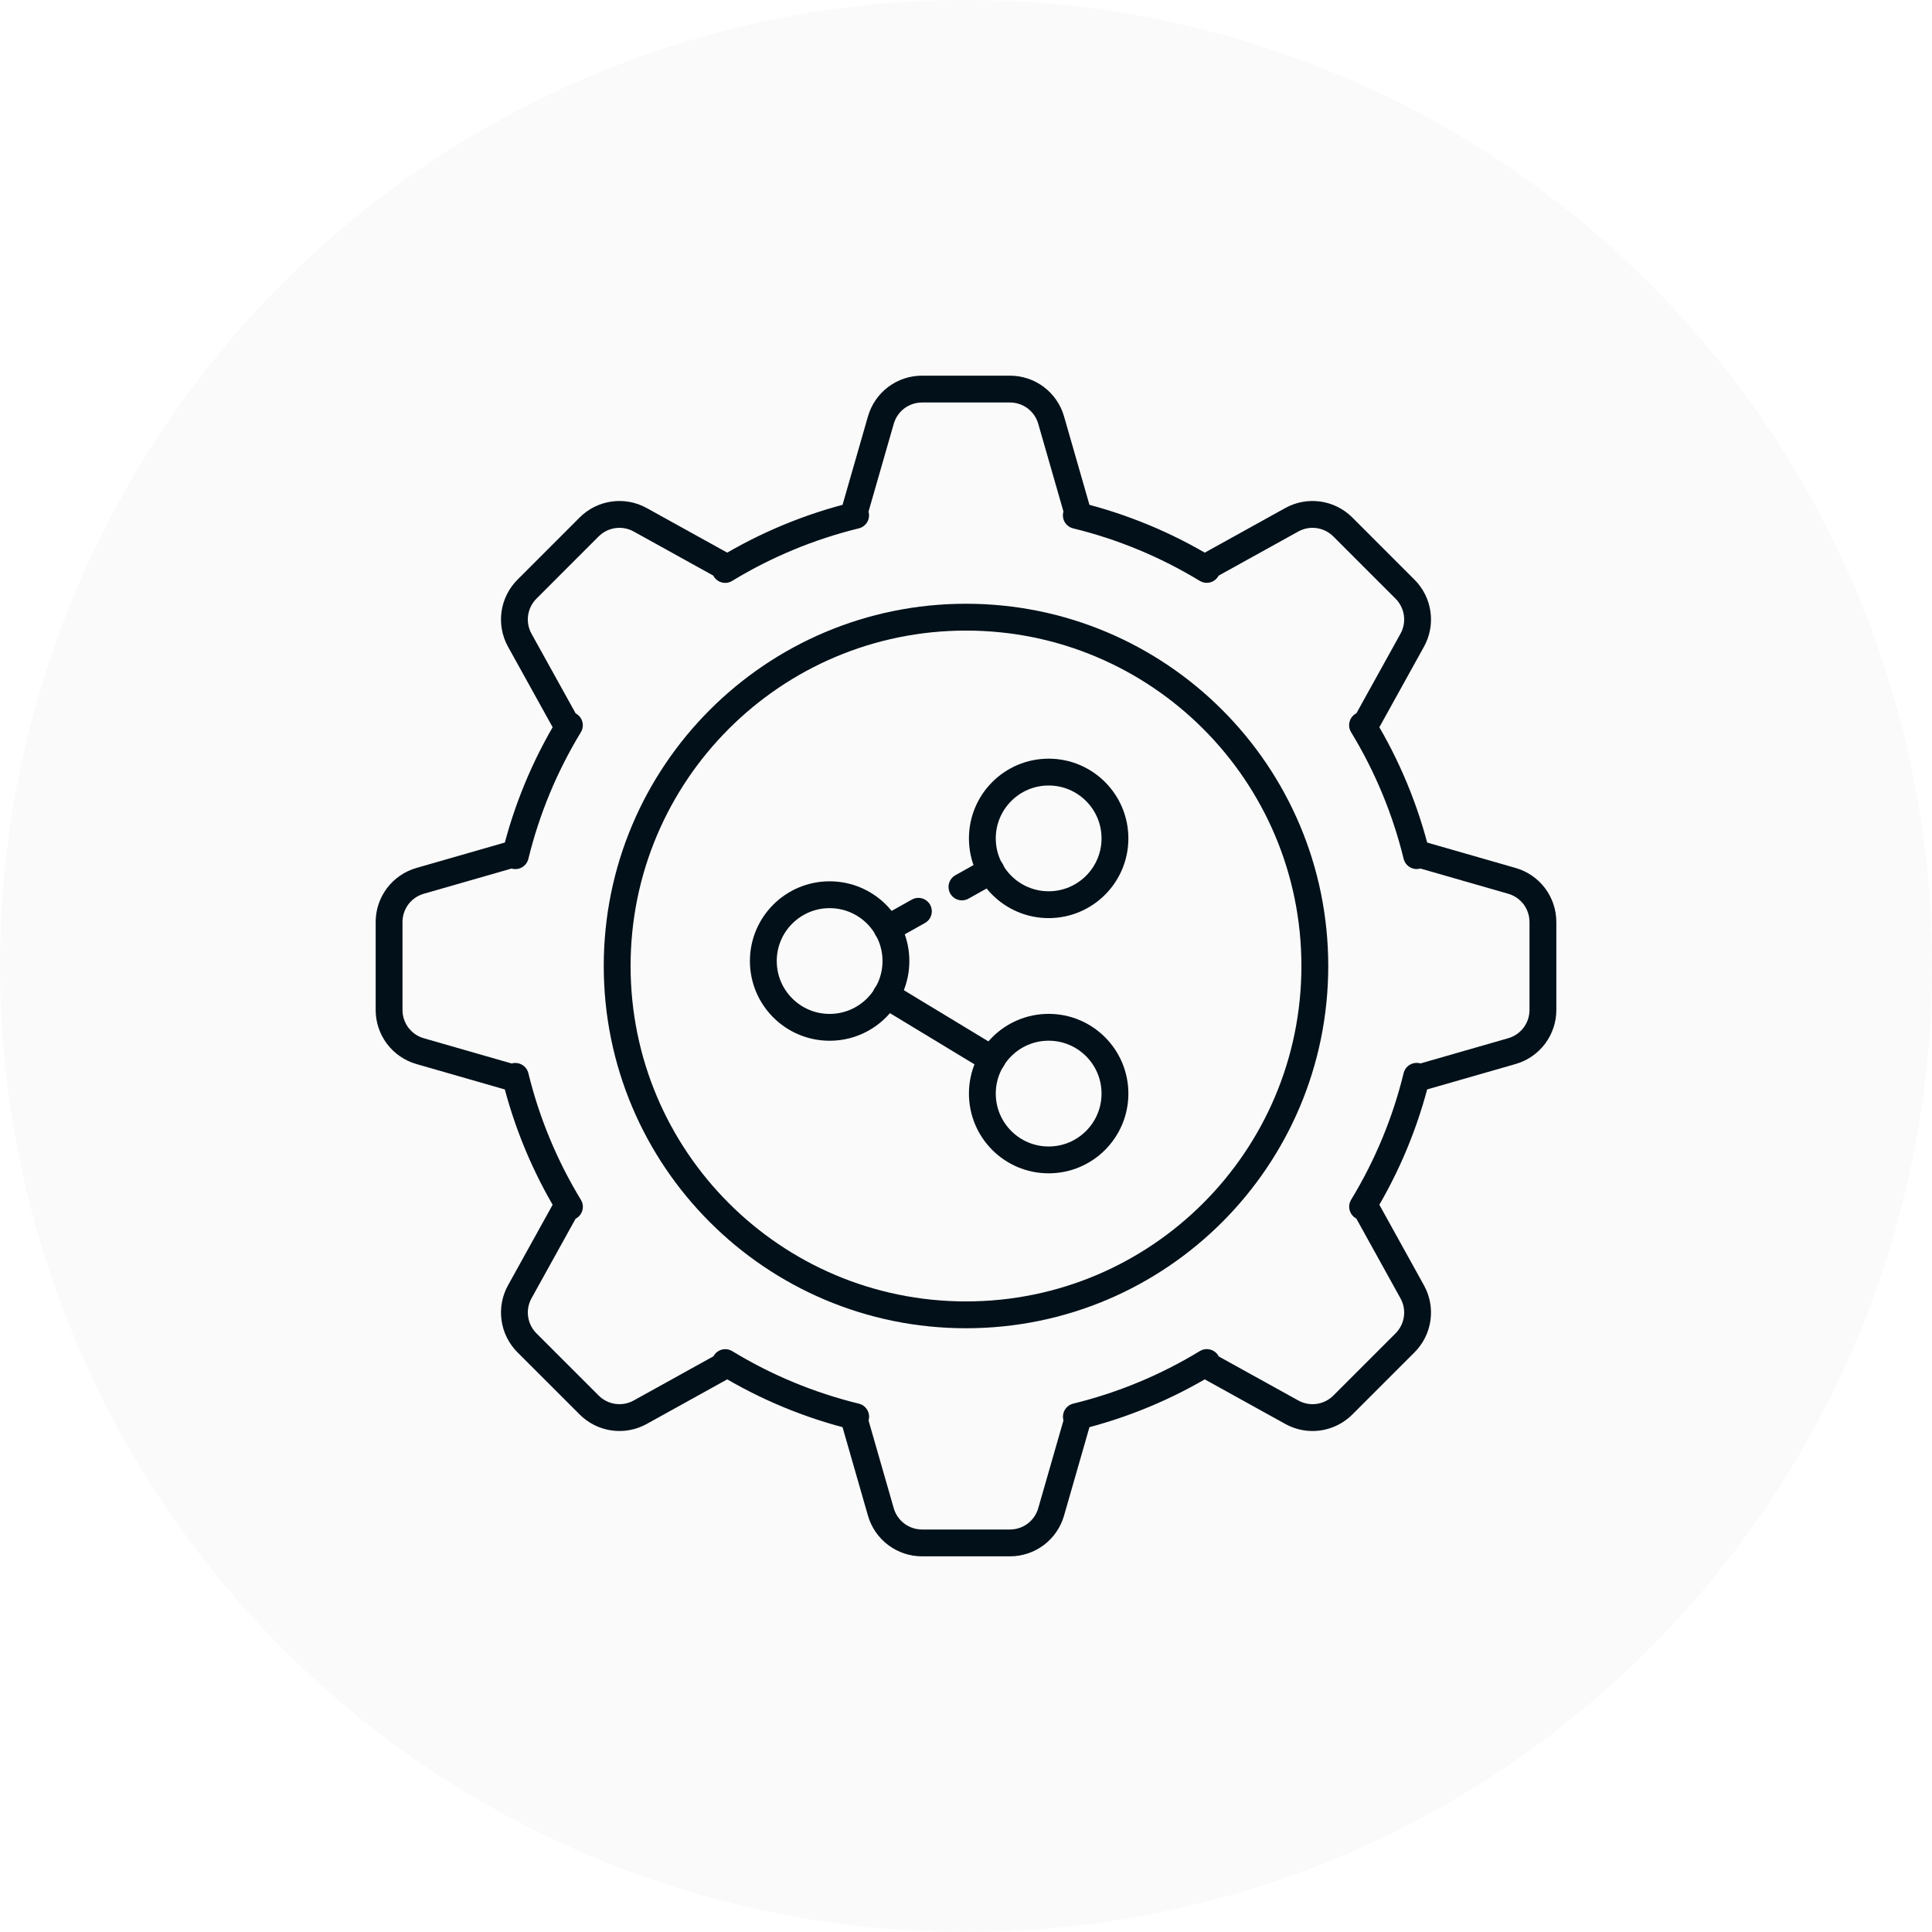
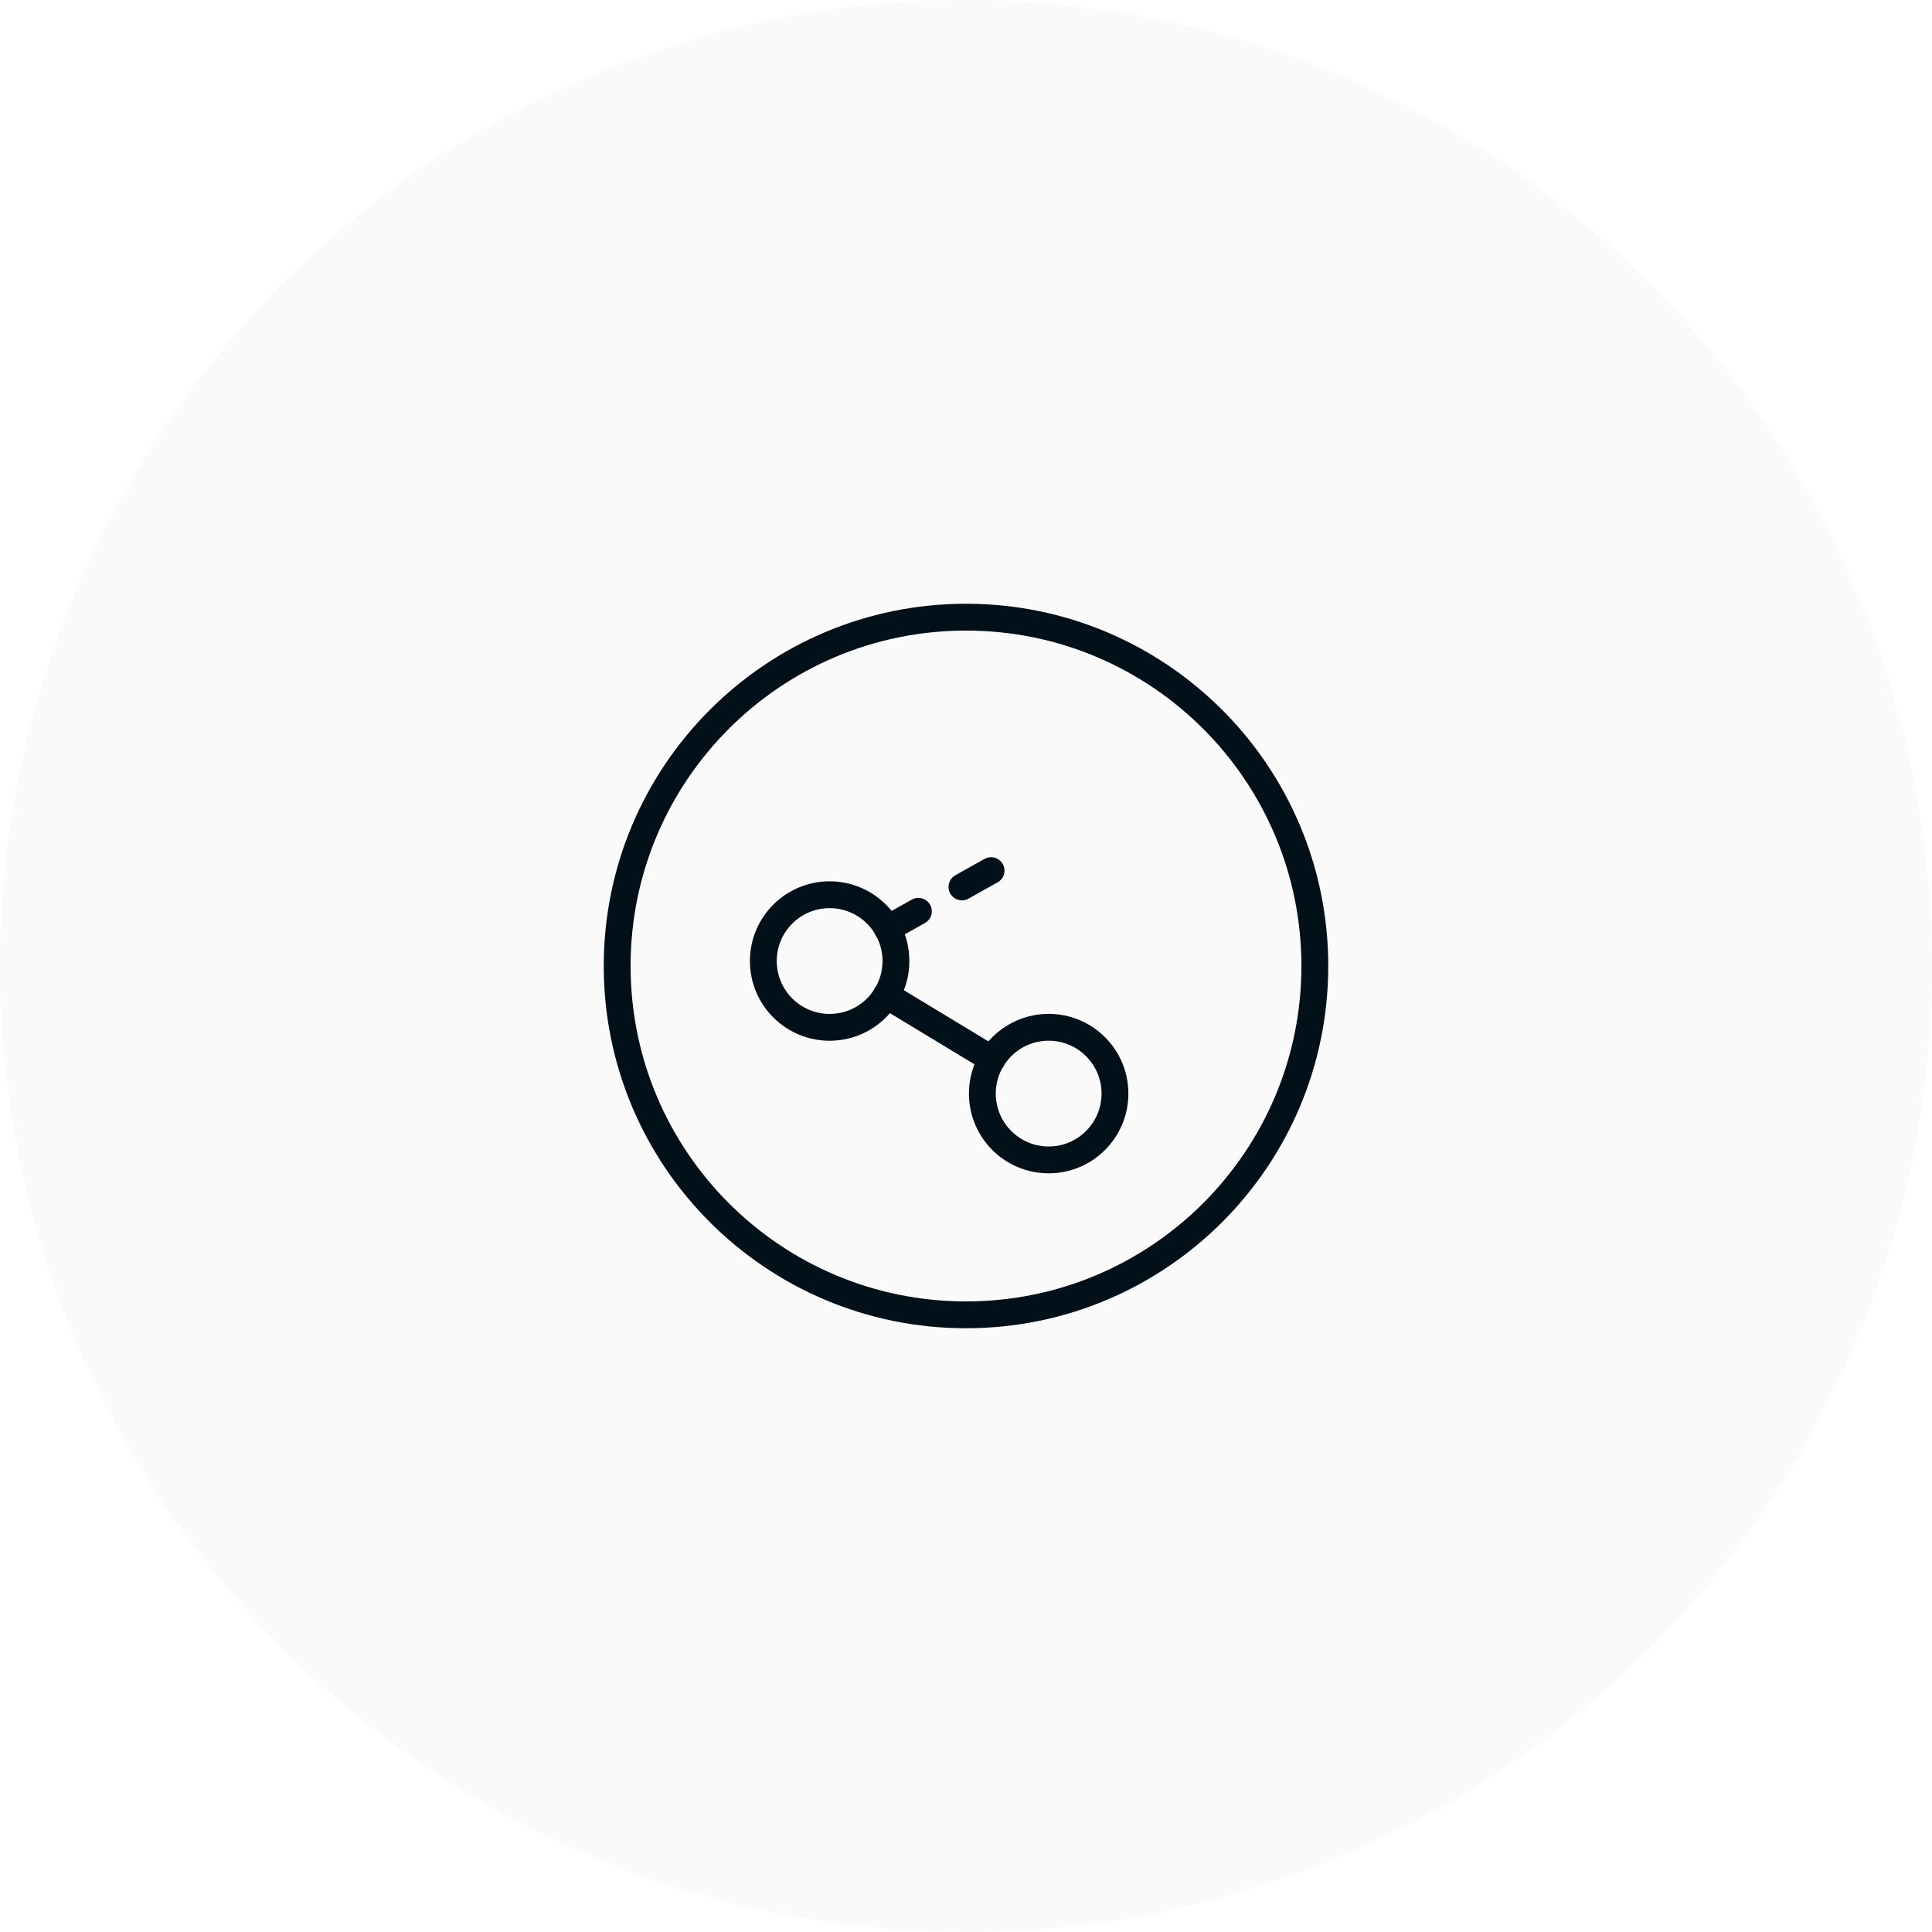
<svg xmlns="http://www.w3.org/2000/svg" width="90" height="90" viewBox="0 0 90 90" fill="none">
  <circle cx="45" cy="45" r="45" fill="#0F1E28" fill-opacity="0.02" />
  <path d="M45 61.25C53.975 61.25 61.25 53.975 61.25 45C61.25 36.025 53.975 28.75 45 28.75C36.025 28.75 28.75 36.025 28.75 45C28.75 53.975 36.025 61.25 45 61.25Z" stroke="#011019" stroke-width="1.25" stroke-linecap="round" stroke-linejoin="round" />
-   <path d="M70.431 41.034L65.994 39.759V39.858C65.47 37.715 64.62 35.666 63.472 33.782L63.551 33.86L65.787 29.823C65.997 29.444 66.078 29.007 66.017 28.579C65.957 28.151 65.758 27.753 65.453 27.448L62.553 24.547C62.247 24.241 61.849 24.043 61.421 23.983C60.993 23.922 60.556 24.003 60.178 24.212L56.139 26.45L56.214 26.525C54.33 25.379 52.281 24.529 50.139 24.006H50.241L48.966 19.569C48.847 19.153 48.595 18.787 48.25 18.526C47.904 18.266 47.483 18.125 47.05 18.125H42.95C42.517 18.125 42.096 18.266 41.75 18.526C41.405 18.787 41.153 19.153 41.034 19.569L39.759 24.006H39.858C37.715 24.53 35.666 25.381 33.782 26.527L33.861 26.449L29.821 24.212C29.443 24.003 29.006 23.922 28.578 23.983C28.149 24.043 27.752 24.241 27.446 24.547L24.546 27.448C24.241 27.754 24.043 28.151 23.982 28.579C23.922 29.008 24.003 29.444 24.212 29.823L26.45 33.861L26.525 33.786C25.379 35.67 24.529 37.719 24.006 39.861V39.759L19.569 41.034C19.153 41.153 18.787 41.405 18.526 41.75C18.266 42.096 18.125 42.517 18.125 42.95V47.05C18.125 47.483 18.266 47.904 18.526 48.25C18.787 48.595 19.153 48.847 19.569 48.966L24.006 50.241V50.142C24.53 52.285 25.381 54.334 26.527 56.218L26.449 56.14L24.212 60.178C24.003 60.556 23.922 60.993 23.983 61.421C24.043 61.849 24.241 62.247 24.547 62.553L27.448 65.453C27.753 65.758 28.151 65.957 28.579 66.017C29.007 66.078 29.444 65.997 29.823 65.787L33.861 63.55L33.786 63.475C35.67 64.622 37.719 65.472 39.861 65.995H39.759L41.034 70.433C41.153 70.848 41.405 71.214 41.751 71.474C42.096 71.734 42.517 71.875 42.95 71.875H47.05C47.483 71.875 47.904 71.734 48.25 71.474C48.595 71.213 48.847 70.847 48.966 70.431L50.241 65.994H50.142C52.285 65.47 54.334 64.62 56.218 63.472L56.139 63.551L60.178 65.787C60.556 65.997 60.992 66.078 61.421 66.018C61.849 65.957 62.246 65.76 62.553 65.454L65.453 62.554C65.758 62.248 65.957 61.851 66.017 61.422C66.078 60.994 65.997 60.557 65.787 60.179L63.55 56.138L63.475 56.212C64.621 54.329 65.471 52.28 65.994 50.138V50.24L70.431 48.965C70.847 48.846 71.213 48.594 71.473 48.249C71.734 47.903 71.875 47.483 71.875 47.05V42.95C71.875 42.517 71.734 42.096 71.474 41.75C71.213 41.405 70.847 41.153 70.431 41.034Z" stroke="#011019" stroke-width="1.25" stroke-linecap="round" stroke-linejoin="round" />
-   <path d="M48.85 42.144C50.556 42.144 51.939 40.761 51.939 39.056C51.939 37.35 50.556 35.967 48.85 35.967C47.145 35.967 45.762 37.35 45.762 39.056C45.762 40.761 47.145 42.144 48.85 42.144Z" stroke="#011019" stroke-width="1.25" stroke-linecap="round" stroke-linejoin="round" />
  <path d="M48.85 54.033C50.556 54.033 51.939 52.65 51.939 50.944C51.939 49.238 50.556 47.855 48.85 47.855C47.145 47.855 45.762 49.238 45.762 50.944C45.762 52.65 47.145 54.033 48.85 54.033Z" stroke="#011019" stroke-width="1.25" stroke-linecap="round" stroke-linejoin="round" />
  <path d="M38.647 47.857C40.353 47.857 41.736 46.474 41.736 44.768C41.736 43.063 40.353 41.68 38.647 41.68C36.941 41.68 35.559 43.063 35.559 44.768C35.559 46.474 36.941 47.857 38.647 47.857Z" stroke="#011019" stroke-width="1.25" stroke-linecap="round" stroke-linejoin="round" />
  <path d="M41.281 46.359L46.215 49.347M44.811 41.317L46.167 40.557M41.335 43.262L42.782 42.452" stroke="#011019" stroke-width="1.25" stroke-linecap="round" stroke-linejoin="round" />
</svg>